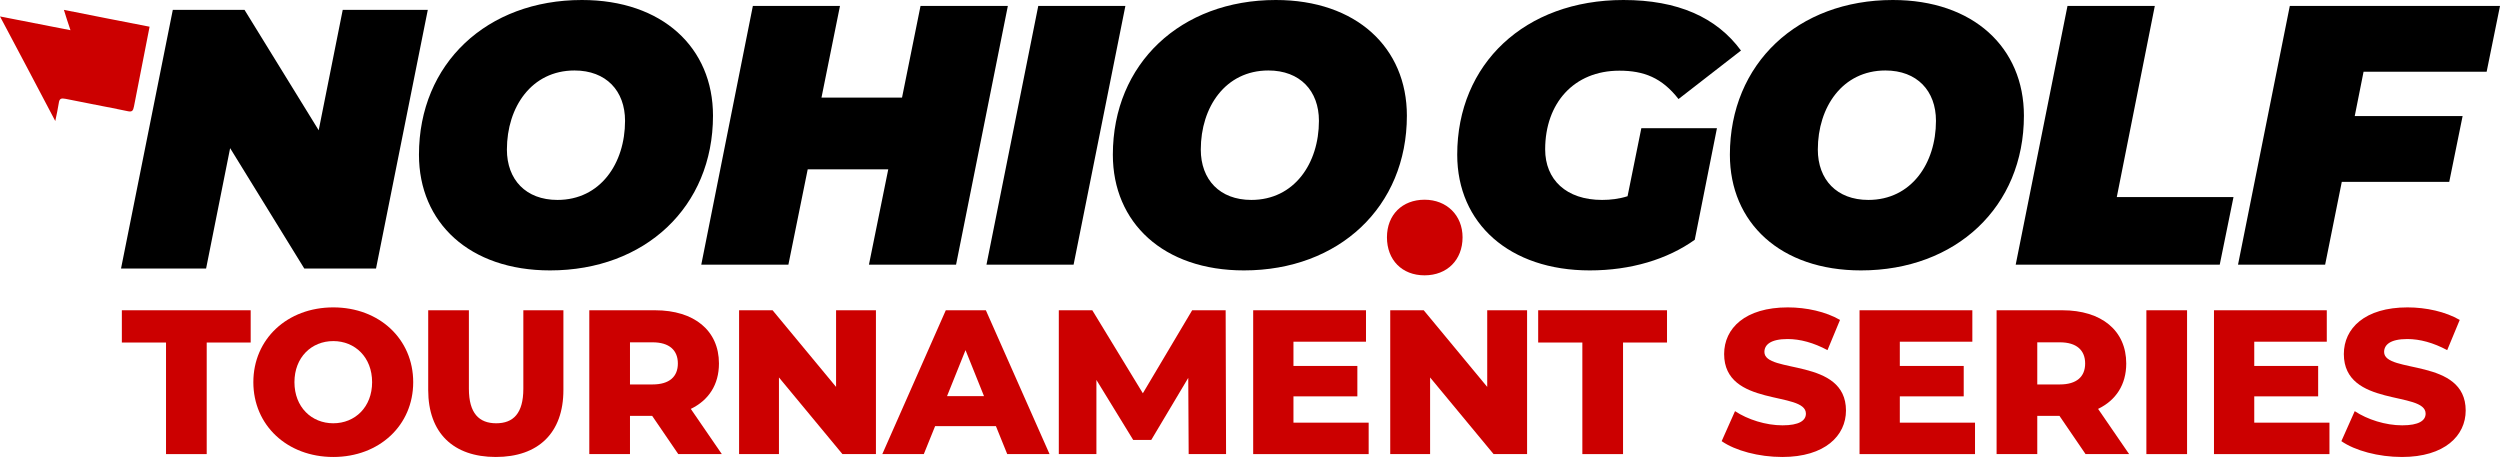
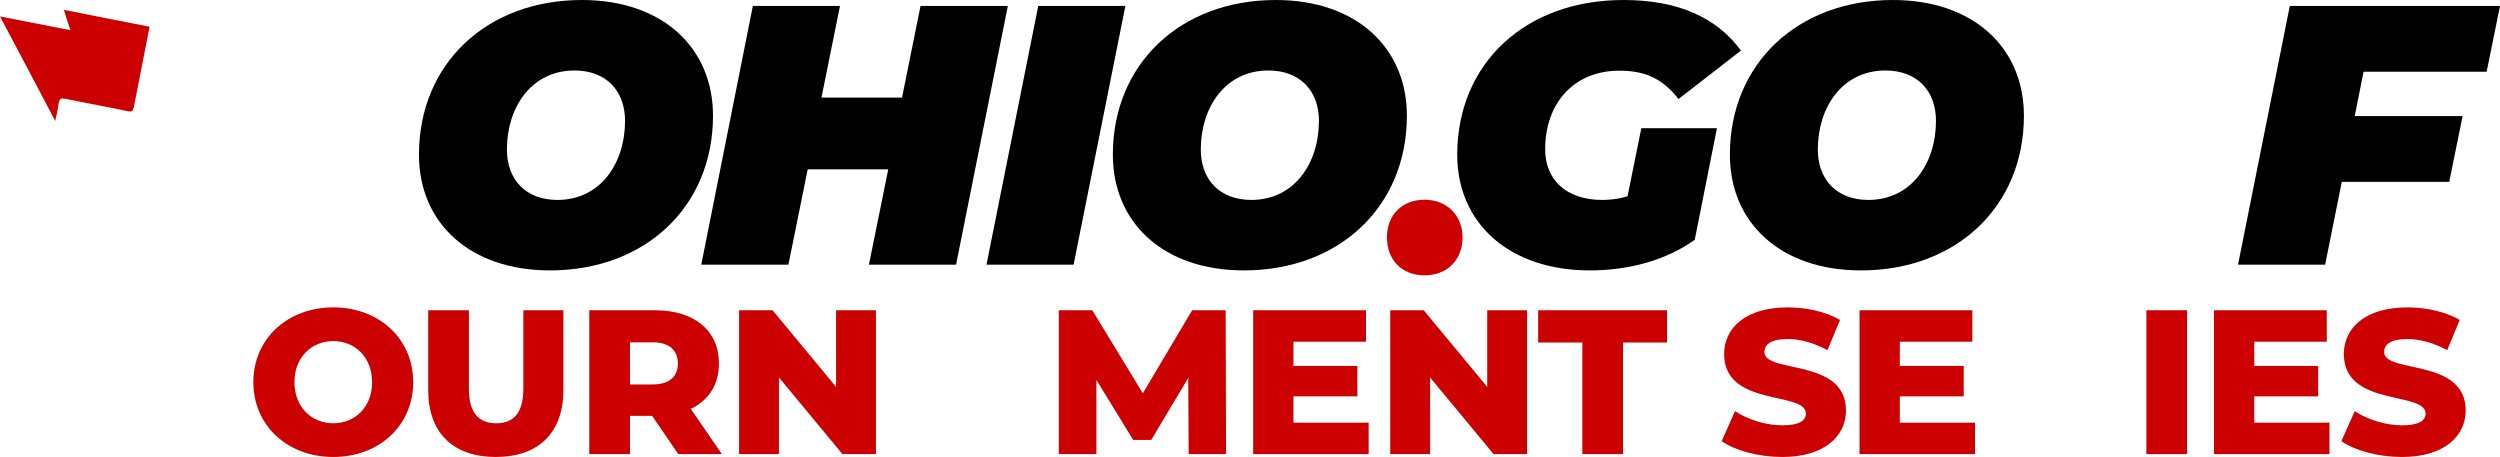
<svg xmlns="http://www.w3.org/2000/svg" id="Layer_1" viewBox="0 0 121.67 22.24">
  <defs>
    <style>.cls-1{fill:#c00;}</style>
  </defs>
  <path d="m79.87,6.24h3.69l-1.08,5.43c-1.33.95-3.11,1.49-5.11,1.49-3.9,0-6.45-2.28-6.45-5.63C70.92,3.11,74.21,0,79.01,0c2.64,0,4.53.84,5.72,2.46l-3.04,2.36c-.81-1.04-1.69-1.38-2.88-1.38-2.21,0-3.61,1.58-3.61,3.83,0,1.47,1.02,2.46,2.77,2.46.41,0,.83-.05,1.24-.18l.67-3.31Z" />
  <path d="m20.39,7.53c0-4.44,3.31-7.53,7.93-7.53,3.92,0,6.38,2.32,6.38,5.63,0,4.44-3.31,7.53-7.93,7.53-3.92,0-6.38-2.32-6.38-5.63Zm10.03-1.65c0-1.46-.92-2.45-2.46-2.45-2.09,0-3.29,1.78-3.29,3.85,0,1.46.92,2.45,2.46,2.45,2.09,0,3.29-1.78,3.29-3.85Z" />
  <path d="m49.05.29l-2.52,12.59h-4.24l.94-4.64h-3.92l-.94,4.64h-4.24L36.64.29h4.24l-.9,4.46h3.92l.9-4.46h4.24Z" />
  <path d="m50.53.29h4.24l-2.52,12.59h-4.24L50.53.29Z" />
  <path d="m54.16,7.53c0-4.44,3.31-7.53,7.93-7.53,3.92,0,6.38,2.32,6.38,5.63,0,4.44-3.31,7.53-7.93,7.53-3.92,0-6.38-2.32-6.38-5.63Zm10.03-1.65c0-1.46-.92-2.45-2.46-2.45-2.09,0-3.29,1.78-3.29,3.85,0,1.46.92,2.45,2.46,2.45,2.09,0,3.29-1.78,3.29-3.85Z" />
  <path d="m84.19,7.53c0-4.44,3.31-7.53,7.93-7.53,3.92,0,6.38,2.32,6.38,5.63,0,4.44-3.31,7.53-7.93,7.53-3.92,0-6.38-2.32-6.38-5.63Zm10.03-1.65c0-1.46-.92-2.45-2.46-2.45-2.09,0-3.29,1.78-3.29,3.85,0,1.46.92,2.45,2.46,2.45,2.09,0,3.29-1.78,3.29-3.85Z" />
-   <path d="m100.63.29h4.24l-1.85,9.3h5.68l-.67,3.29h-9.93l2.52-12.59Z" />
  <path d="m115.03,3.49l-.43,2.16h5.25l-.65,3.2h-5.23l-.81,4.03h-4.24l2.52-12.59h10.23l-.65,3.2h-5.99Z" />
  <path class="cls-1" d="m71.18,11.55c0,1.1-.75,1.85-1.85,1.85s-1.83-.75-1.83-1.85.75-1.83,1.83-1.83,1.85.76,1.85,1.83Z" />
  <g>
    <path class="cls-1" d="m7.28,1.3c-1.4-.27-2.76-.54-4.17-.82.1.33.2.64.32.99L0,.8c.91,1.71,1.78,3.36,2.69,5.09.07-.34.13-.6.17-.87.03-.23.12-.25.33-.21,1.01.21,2.02.39,3.02.6.22.05.27-.02.31-.23" />
-     <path d="m20.82.48l-2.52,12.59h-3.49l-3.61-5.86-1.17,5.86h-4.14L8.41.48h3.49l3.61,5.86,1.17-5.86h4.14Z" />
  </g>
  <g>
-     <path class="cls-1" d="m8.08,16.67h-2.15v-1.57h6.27v1.57h-2.14v5.43h-1.98v-5.43Z" />
    <path class="cls-1" d="m12.33,18.6c0-2.1,1.65-3.64,3.89-3.64s3.89,1.54,3.89,3.64-1.65,3.64-3.89,3.64-3.89-1.54-3.89-3.64Zm5.78,0c0-1.21-.83-2-1.89-2s-1.89.79-1.89,2,.83,2,1.89,2,1.89-.79,1.89-2Z" />
    <path class="cls-1" d="m20.84,18.98v-3.88h1.98v3.82c0,1.2.5,1.68,1.33,1.68s1.32-.48,1.32-1.68v-3.82h1.95v3.88c0,2.09-1.22,3.26-3.29,3.26s-3.29-1.17-3.29-3.26Z" />
    <path class="cls-1" d="m31.74,20.24h-1.08v1.86h-1.98v-7h3.2c1.91,0,3.11.99,3.11,2.59,0,1.03-.5,1.79-1.37,2.21l1.51,2.2h-2.12l-1.27-1.86Zm.02-3.58h-1.1v2.05h1.1c.82,0,1.23-.38,1.23-1.02s-.41-1.03-1.23-1.03Z" />
    <path class="cls-1" d="m42.63,15.1v7h-1.63l-3.09-3.73v3.73h-1.94v-7h1.63l3.09,3.73v-3.73h1.94Z" />
-     <path class="cls-1" d="m48.47,20.74h-2.96l-.55,1.36h-2.02l3.09-7h1.95l3.1,7h-2.06l-.55-1.36Zm-.58-1.46l-.9-2.24-.9,2.24h1.8Z" />
    <path class="cls-1" d="m57.85,22.1l-.02-3.71-1.8,3.02h-.88l-1.79-2.92v3.61h-1.83v-7h1.63l2.46,4.04,2.4-4.04h1.63l.02,7h-1.82Z" />
    <path class="cls-1" d="m66.61,20.57v1.53h-5.62v-7h5.49v1.53h-3.53v1.18h3.11v1.48h-3.11v1.28h3.66Z" />
    <path class="cls-1" d="m74.32,15.1v7h-1.63l-3.09-3.73v3.73h-1.94v-7h1.63l3.09,3.73v-3.73h1.94Z" />
    <path class="cls-1" d="m77.01,16.67h-2.15v-1.57h6.27v1.57h-2.14v5.43h-1.98v-5.43Z" />
    <path class="cls-1" d="m83.79,21.47l.65-1.46c.62.41,1.5.69,2.31.69s1.14-.23,1.14-.57c0-1.11-3.98-.3-3.98-2.9,0-1.25,1.02-2.27,3.1-2.27.91,0,1.85.21,2.54.61l-.61,1.47c-.67-.36-1.33-.54-1.94-.54-.83,0-1.13.28-1.13.63,0,1.07,3.97.27,3.97,2.85,0,1.22-1.02,2.26-3.1,2.26-1.15,0-2.29-.31-2.95-.77Z" />
    <path class="cls-1" d="m96.12,20.57v1.53h-5.62v-7h5.49v1.53h-3.53v1.18h3.11v1.48h-3.11v1.28h3.66Z" />
-     <path class="cls-1" d="m100.23,20.24h-1.08v1.86h-1.98v-7h3.2c1.91,0,3.11.99,3.11,2.59,0,1.03-.5,1.79-1.37,2.21l1.51,2.2h-2.12l-1.27-1.86Zm.02-3.58h-1.1v2.05h1.1c.82,0,1.23-.38,1.23-1.02s-.41-1.03-1.23-1.03Z" />
    <path class="cls-1" d="m104.46,15.1h1.98v7h-1.98v-7Z" />
    <path class="cls-1" d="m113.37,20.57v1.53h-5.62v-7h5.49v1.53h-3.53v1.18h3.11v1.48h-3.11v1.28h3.66Z" />
    <path class="cls-1" d="m113.95,21.47l.65-1.46c.62.41,1.5.69,2.31.69s1.14-.23,1.14-.57c0-1.11-3.98-.3-3.98-2.9,0-1.25,1.02-2.27,3.1-2.27.91,0,1.85.21,2.54.61l-.61,1.47c-.67-.36-1.33-.54-1.94-.54-.83,0-1.13.28-1.13.63,0,1.07,3.97.27,3.97,2.85,0,1.22-1.02,2.26-3.1,2.26-1.15,0-2.29-.31-2.95-.77Z" />
  </g>
</svg>